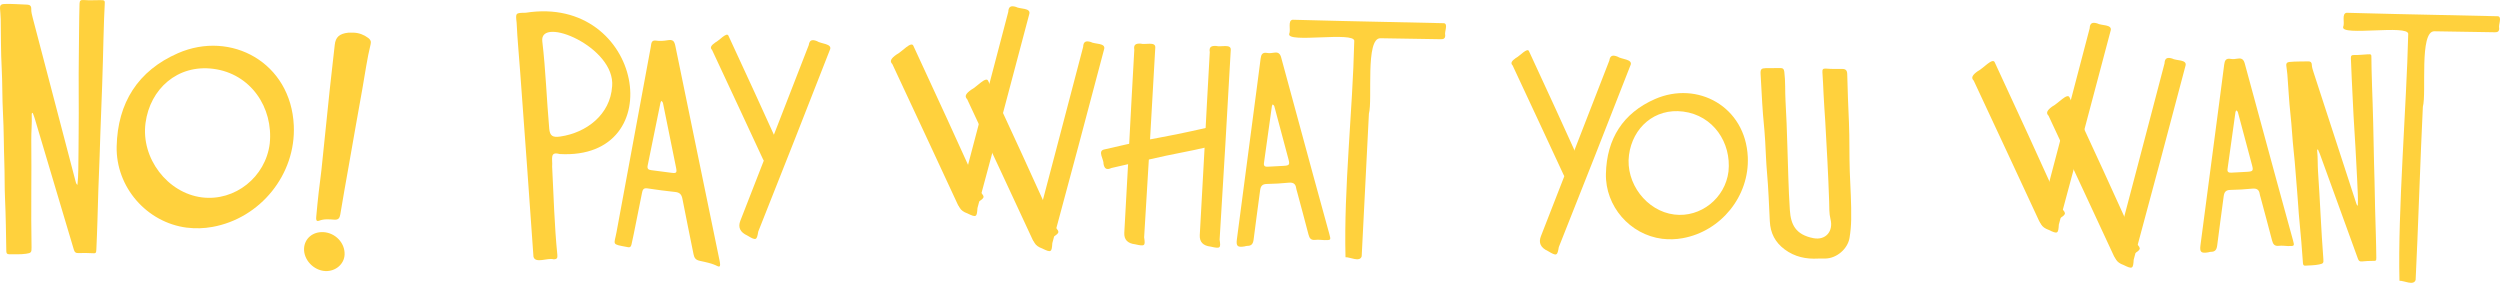
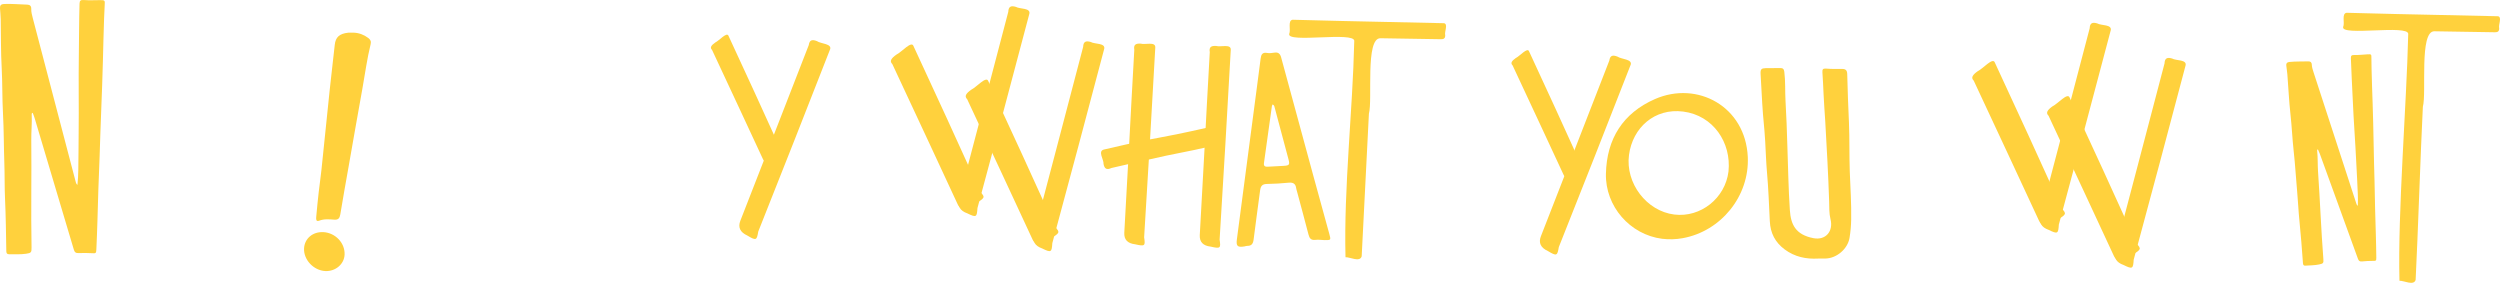
<svg xmlns="http://www.w3.org/2000/svg" id="Capa_2" data-name="Capa 2" viewBox="0 0 764.81 86.52">
  <defs>
    <style>      .cls-1 {        fill: #ffd13d;      }    </style>
  </defs>
  <g id="Capa_1-2" data-name="Capa 1">
    <g>
      <path class="cls-1" d="m23.69,56.57c.18-1.5.22-2.99.26-4.46.09-3.84.06-7.68.11-11.52.1-8.01-.07-16.02.06-24.03.08-5.14.06-10.29.21-15.43.03-.95.34-1.2,1.33-1.12,1.66.14,3.33.03,5,.03,1.42,0,1.46.08,1.37,1.47-.09,1.41-.13,2.82-.19,4.23-.17,4.31-.23,8.62-.36,12.92-.15,4.99-.29,9.99-.51,14.98-.22,4.77-.32,9.55-.5,14.33-.25,6.62-.53,13.24-.67,19.86-.06,2.82-.22,5.64-.32,8.46-.05,1.24-.19,1.24-1.39,1.17-1.32-.07-2.67-.1-4-.03-.96.05-1.29-.32-1.52-1.12-1.44-4.87-2.9-9.73-4.35-14.59-2.54-8.51-5.07-17.02-7.61-25.53-.17-.57-.4-1.12-.61-1.69-.39.18-.31.43-.3.63.12,2.57-.16,5.14-.13,7.71.12,10.95-.13,21.89.08,32.84.03,1.55-.13,1.72-1.68,1.95-1.73.25-3.48.14-5.21.15-.64,0-.82-.34-.83-.99-.09-5.32-.15-10.64-.39-15.96-.17-3.62-.08-7.25-.21-10.87-.18-5.11-.14-10.22-.42-15.32-.25-4.6-.15-9.2-.39-13.8C.24,15.87.31,10.87.22,5.87.19,4.75.07,3.64,0,2.52c-.05-.83.31-1.26,1.2-1.3,2.4-.1,4.78.13,7.17.2.77.02,1.22.45,1.19,1.25-.04,1.03.25,2.01.5,2.99,4.33,16.52,8.66,33.03,12.99,49.55.12.48.18.99.63,1.36Z" />
-       <path class="cls-1" d="m57.17,69.65c-12.27-1.56-21.76-12.41-21.48-24.85.3-13.35,6.51-23.18,18.76-28.53,16.19-7.07,34.56,2.83,35.43,22.13.68,14.93-10.2,28.38-24.9,31.02-2.58.47-5.2.54-7.82.22Zm25.35-25.73c1.14-11.03-5.83-21.41-17.3-22.87-10.91-1.39-19.31,6.13-20.7,16.57-1.44,10.8,6.74,21.46,17.29,22.77,10.06,1.24,19.45-6.22,20.71-16.46Z" />
      <g>
        <path class="cls-1" d="m108.16,9.99c1.67.06,3.16.62,4.49,1.62.62.47.96,1.01.75,1.85-1.12,4.53-1.72,9.16-2.55,13.75-1.45,7.98-2.83,15.98-4.24,23.97-.85,4.81-1.72,9.62-2.51,14.44-.19,1.14-.61,1.66-1.83,1.58-1.55-.11-3.1-.28-4.65.32-1,.38-.93-.57-.88-1.16.22-2.5.47-5,.75-7.49.26-2.32.61-4.62.85-6.94.86-8.16,1.67-16.32,2.53-24.47.48-4.59,1.05-9.17,1.54-13.76.24-2.31,1.42-3.42,4.13-3.7.53-.05,1.08,0,1.61,0Z" />
        <path class="cls-1" d="m98.92,71.01c3.7.21,6.65,3.33,6.5,6.89-.12,2.91-2.78,5.17-5.9,5.02-3.6-.18-6.68-3.48-6.5-6.94.16-3.02,2.69-5.15,5.9-4.96Z" />
      </g>
      <path class="cls-1" d="m414.31,12.53c.06-2.98-20.73.77-19.91-2.17.57-1.22-.55-4.05,1.04-4.32,5.04.13,10.08.27,15.12.38,10.41.2,20.82.44,31.23.68,1.29.32.02,2.65.34,3.7,0,.92-.43,1.22-1.31,1.2-6.17-.12-12.33-.22-18.5-.3-4.71-.13-2.36,18.86-3.54,23.09-.73,14.55-1.48,29.09-2.21,43.63-.58,1.89-3.53.21-4.95.27-.54-21.28,2.17-44.3,2.68-66.16" />
      <g>
        <path class="cls-1" d="m353.43,14.56c-1.07,19.26-2.21,38.76-3.41,58.04.38,2.59.31,2.84-2.72,2.14q-3.52-.39-3.35-3.54c.47-8.53.95-17.06,1.41-25.59.54-10.12,1.07-20.29,1.65-30.39-.28-1.55.46-1.97,1.96-1.87,1.33.42,4.62-.75,4.46,1.22" />
        <path class="cls-1" d="m376.52,15.27c-1.07,19.26-2.21,38.76-3.41,58.04.38,2.59.31,2.84-2.72,2.14q-3.52-.39-3.35-3.54c.47-8.53.95-17.06,1.41-25.59.54-10.12,1.07-20.29,1.65-30.39-.28-1.55.46-1.97,1.96-1.87,1.33.42,4.62-.75,4.46,1.22" />
        <path class="cls-1" d="m337.79,45.73c20.48-4.76,12.63-2.39,33.16-7.04,2.62-1.12,2.9-1.13,2.91,1.84q.45,3.33-2.9,4.11c-9.07,2.11-10.89,2.15-19.96,4.27-10.76,2.52-.22-.01-10.96,2.48-1.56.72-2.18.17-2.44-1.23.12-1.34-1.92-3.99.19-4.43" />
      </g>
      <path class="cls-1" d="m721.31,62.99c.07-1.23.04-2.44,0-3.64-.11-3.13-.31-6.26-.46-9.39-.3-6.53-.82-13.05-1.09-19.57-.18-4.19-.44-8.38-.57-12.58-.02-.78.22-1,1.03-.98,1.36.03,2.72-.13,4.07-.21,1.16-.07,1.19,0,1.18,1.13,0,1.15.03,2.3.05,3.46.06,3.52.23,7.03.33,10.54.12,4.08.24,8.15.3,12.23.05,3.9.19,7.8.28,11.69.12,5.4.2,10.81.4,16.21.09,2.3.09,4.61.14,6.91.02,1.02-.09,1.02-1.08,1.02-1.08,0-2.18.05-3.26.17-.78.09-1.06-.2-1.29-.84-1.4-3.9-2.82-7.79-4.24-11.68-2.47-6.81-4.94-13.62-7.42-20.43-.17-.46-.38-.89-.58-1.35-.31.16-.24.37-.22.52.22,2.09.12,4.2.26,6.29.62,8.91.94,17.84,1.63,26.74.1,1.26-.03,1.41-1.28,1.67-1.4.29-2.82.28-4.24.37-.52.04-.68-.24-.72-.76-.33-4.33-.63-8.66-1.08-12.98-.31-2.94-.41-5.9-.69-8.85-.39-4.15-.6-8.32-1.07-12.46-.42-3.73-.56-7.49-.98-11.22-.45-4.05-.63-8.13-.95-12.19-.07-.91-.23-1.82-.33-2.73-.08-.68.19-1.04.92-1.12,1.95-.2,3.9-.12,5.85-.18.63-.02,1.01.31,1.03.96.02.84.3,1.62.55,2.41,4.32,13.25,8.63,26.49,12.95,39.74.12.38.19.79.57,1.08Z" />
      <path class="cls-1" d="m556.22,79.1c-3.73.21-7.18-.52-10.25-2.8-2.9-2.16-4.36-4.96-4.54-8.6-.25-4.97-.42-9.94-.86-14.9-.28-3.16-.37-6.33-.55-9.49-.3-5.13-.61-6.52-.91-11.65-.18-3.04-.37-6.09-.51-9.13-.06-1.35.26-1.65,1.58-1.68,1.49-.02,2.97,0,4.46-.03.79-.02,1.11.31,1.22,1.12.38,2.96.2,5.94.37,8.9.34,5.89.37,8.07.57,13.96.22,6.5.33,13,.76,19.49.29,4.4,1.75,7.51,7.21,8.57,3.77.73,6.16-2.13,5.22-5.82-.44-1.75-.35-3.65-.41-5.48-.27-8.14-.73-16.27-1.19-24.41-.23-4.05-.34-4.37-.52-8.42-.1-2.2-.2-4.41-.35-6.61-.06-.88.14-1.22,1.14-1.13,1.64.14,3.29.11,4.94.1,1.07,0,1.48.48,1.51,1.54.15,6.22.27,8.71.53,14.93.21,4.98.07,9.96.25,14.93.18,4.89.52,9.78.43,14.68-.04,1.89-.2,3.77-.51,5.63-.58,3.39-3.97,6.25-7.4,6.29-.72,0-1.45,0-2.17,0Z" />
-       <path class="cls-1" d="m168.91,50.87c.46,8.83.69,18.18,1.6,27.14.08.9-.11,1.34-1.19,1.31-1.76-.53-5.57,1.41-6.12-.79-1.31-18.77-2.66-37.53-4.05-56.29-.35-5.1-.88-10.19-1.1-15.29-.35-3.03-.35-3,2.77-3.05,35.97-5.66,44.66,45.21,10.36,43.22-3.1-.88-2.09,1.61-2.26,3.74m18.35-24.43c1.05-12.09-22.28-21.72-21.37-13.81,1.05,8.84,1.33,17.8,2.12,26.68.18,2.28,1.05,2.81,3.36,2.47,8.04-1.15,15.34-6.74,15.88-15.35" />
      <g>
        <path class="cls-1" d="m253.9,15.2c-7.21,18.48-14.58,37.17-21.93,55.64-.45,2.65-.6,2.88-3.34,1.22q-3.32-1.51-2.14-4.53c3.19-8.19,6.4-16.37,9.58-24.56,3.77-9.72,7.55-19.49,11.35-29.18.22-1.61,1.08-1.78,2.52-1.2,1.17.84,4.76.74,3.97,2.62" />
        <path class="cls-1" d="m222.84,10.91c5.35,11.52,10.72,23.23,15.98,34.85,1.15,1.22,1.17,1.41-1.52,2.89q-2.99,1.97-3.87.09c-2.37-5.1-4.74-10.21-7.12-15.31-2.83-6.04-5.68-12.11-8.48-18.16-.73-.7-.26-1.4.99-2.27,1.22-.59,3.52-3.29,4.02-2.08" />
      </g>
      <g>
        <path class="cls-1" d="m498.81,19.94c-7.21,18.48-14.58,37.17-21.93,55.64-.45,2.65-.6,2.88-3.34,1.22q-3.32-1.51-2.14-4.53c3.19-8.19,6.4-16.37,9.58-24.56,3.77-9.72,7.55-19.49,11.35-29.18.22-1.61,1.08-1.78,2.52-1.2,1.17.84,4.76.74,3.97,2.62" />
        <path class="cls-1" d="m467.75,15.65c5.35,11.52,10.72,23.23,15.98,34.85,1.15,1.22,1.17,1.41-1.52,2.89q-2.99,1.97-3.87.09c-2.37-5.1-4.74-10.21-7.12-15.31-2.83-6.04-5.68-12.11-8.48-18.16-.73-.7-.26-1.4.99-2.27,1.22-.59,3.52-3.29,4.02-2.08" />
      </g>
      <g>
        <path class="cls-1" d="m314.87,4.34c-5.19,19.69-10.51,39.61-15.84,59.3-.18,2.76-.3,3.01-3.12,1.62q-3.36-1.18-2.51-4.4c2.3-8.72,4.61-17.44,6.9-26.17,2.71-10.35,5.42-20.75,8.16-31.08.06-1.67.87-1.94,2.32-1.51,1.21.73,4.68.23,4.1,2.23" />
        <path class="cls-1" d="m279.42,14.01c6.88,14.8,13.77,29.83,20.52,44.75,1.48,1.57,1.51,1.81-1.95,3.72q-3.84,2.52-4.97.11c-3.05-6.55-6.08-13.11-9.14-19.66-3.64-7.76-7.29-15.55-10.89-23.32-.94-.9-.34-1.79,1.27-2.92,1.57-.75,4.52-4.23,5.16-2.68" />
        <path class="cls-1" d="m337.77,15.08c-5.19,19.69-10.51,39.61-15.84,59.3-.18,2.76-.3,3.01-3.12,1.62q-3.36-1.18-2.51-4.4c2.3-8.72,4.61-17.44,6.9-26.17,2.71-10.35,5.42-20.75,8.16-31.08.06-1.67.87-1.94,2.32-1.51,1.21.73,4.68.23,4.1,2.23" />
        <path class="cls-1" d="m302.31,24.75c6.88,14.8,13.77,29.83,20.52,44.75,1.48,1.57,1.51,1.81-1.95,3.72q-3.84,2.52-4.97.11c-3.05-6.55-6.08-13.11-9.14-19.66-3.64-7.76-7.29-15.55-10.89-23.32-.94-.9-.34-1.79,1.27-2.92,1.57-.75,4.52-4.23,5.16-2.68" />
      </g>
-       <path class="cls-1" d="m200.47,12.4c1.38.2,2.54.12,3.7-.08,1.59-.27,2.1.1,2.43,1.7,2.19,10.64,4.37,21.29,6.57,31.93,2.32,11.26,4.64,22.51,6.96,33.76.08.39.16.8.17,1.2,0,.6-.22.81-.84.49-1.69-.87-3.58-1.2-5.4-1.61-1.28-.29-1.66-.9-1.89-2.02-1.11-5.64-2.32-11.26-3.39-16.9-.26-1.37-.82-2-2.23-2.14-2.86-.29-5.7-.69-8.55-1.11-1.24-.18-1.43.58-1.61,1.47-.84,4.18-1.67,8.37-2.52,12.55-.21,1.06-.46,2.1-.68,3.16-.15.71-.54,1-1.26.79-.04-.01-.09-.02-.13-.03-4.83-.91-3.92-.57-3.18-4.58,3.47-18.85,6.96-37.71,10.46-56.55.17-.92.09-2.12,1.39-2.03Zm1.87,18.45c-.13.25-.25.39-.28.55-1.31,6.42-2.6,12.85-3.93,19.27-.21,1.03.3,1.28,1.11,1.39,2.05.27,4.1.53,6.14.8,1.55.21,1.76,0,1.45-1.55-1.28-6.38-2.57-12.76-3.88-19.14-.09-.42-.06-.9-.61-1.31Z" />
      <path class="cls-1" d="m405.28,73.46c-.96-.04-1.94-.19-2.88-.08-1.3.15-1.79-.44-2.09-1.59-1.14-4.41-2.34-8.81-3.52-13.21-.09-.34-.22-.67-.26-1.02-.18-1.36-.93-1.8-2.28-1.67-2.22.21-4.46.36-6.69.39-1.4.02-1.89.64-2.06,1.95-.63,5-1.38,9.99-1.98,14.99-.16,1.32-.61,2.03-2,2-.26,0-.51.11-.77.16-2.17.36-2.64-.07-2.35-2.21,2.09-15.9,4.19-31.8,6.28-47.7.33-2.52.67-5.04.98-7.56.15-1.21.53-1.99,2.01-1.71.71.14,1.49,0,2.22-.1,1.2-.18,1.74.36,2.05,1.48,3.26,12.06,6.54,24.11,9.83,36.15,1.63,5.96,3.28,11.91,4.91,17.87.51,1.86.5,1.87-1.4,1.85Zm-15.95-41.53c-.1.24-.2.39-.23.55-.81,5.81-1.62,11.62-2.43,17.43-.13.95.41,1.13,1.18,1.09,1.62-.08,3.24-.16,4.85-.26,1.74-.1,1.92-.34,1.48-2-1.39-5.25-2.8-10.49-4.2-15.73-.1-.37-.1-.8-.66-1.07Z" />
      <path class="cls-1" d="m736.74,10.4c.06-2.98-20.73.77-19.91-2.17.57-1.22-.55-4.05,1.04-4.32,5.04.13,10.08.27,15.12.38,10.41.2,20.82.44,31.23.68,1.29.32.02,2.65.34,3.7,0,.92-.43,1.22-1.31,1.2-6.17-.12-12.33-.22-18.5-.3-4.71-.13-2.36,18.86-3.54,23.09-.73,14.55-1.48,38.42-2.21,52.96-.58,1.89-3.53.21-4.95.27-.54-21.28,2.17-53.62,2.68-75.49" />
      <g>
        <path class="cls-1" d="m645.69,9.4c-5.19,19.69-10.51,39.61-15.84,59.3-.18,2.76-.3,3.01-3.12,1.62q-3.36-1.18-2.51-4.4c2.3-8.72,4.61-17.44,6.9-26.17,2.71-10.35,5.42-20.75,8.16-31.08.06-1.67.87-1.94,2.32-1.51,1.21.73,4.68.23,4.1,2.23" />
        <path class="cls-1" d="m610.24,19.07c6.88,14.8,13.77,29.83,20.52,44.75,1.48,1.57,1.51,1.81-1.95,3.72q-3.84,2.52-4.97.11c-3.05-6.55-6.08-13.11-9.14-19.66-3.64-7.76-7.29-15.55-10.89-23.32-.94-.9-.34-1.79,1.27-2.92,1.57-.75,4.52-4.23,5.16-2.68" />
        <path class="cls-1" d="m668.59,20.14c-5.19,19.69-10.51,39.61-15.84,59.3-.18,2.76-.3,3.01-3.12,1.62q-3.36-1.18-2.51-4.4c2.3-8.72,4.61-17.44,6.9-26.17,2.71-10.35,5.42-20.75,8.16-31.08.06-1.67.87-1.94,2.32-1.51,1.21.73,4.68.23,4.1,2.23" />
        <path class="cls-1" d="m633.13,29.81c6.88,14.8,13.77,29.83,20.52,44.75,1.48,1.57,1.51,1.81-1.95,3.72q-3.84,2.52-4.97.11c-3.05-6.55-6.08-13.11-9.14-19.66-3.64-7.76-7.29-15.55-10.89-23.32-.94-.9-.34-1.79,1.27-2.92,1.57-.75,4.52-4.23,5.16-2.68" />
      </g>
-       <path class="cls-1" d="m700.06,75.28c-.96-.04-1.94-.19-2.88-.08-1.3.15-1.79-.44-2.09-1.59-1.14-4.41-2.34-8.81-3.52-13.21-.09-.34-.22-.67-.26-1.02-.18-1.36-.93-1.8-2.28-1.67-2.22.21-4.46.36-6.69.39-1.4.02-1.89.64-2.06,1.95-.63,5-1.38,9.99-1.98,14.99-.16,1.32-.61,2.03-2,2-.26,0-.51.11-.77.16-2.17.36-2.64-.07-2.35-2.21,2.09-15.9,4.19-31.8,6.28-47.7.33-2.52.67-5.04.98-7.56.15-1.21.53-1.99,2.01-1.71.71.14,1.49,0,2.22-.1,1.2-.18,1.74.36,2.05,1.48,3.26,12.06,6.54,24.11,9.83,36.15,1.63,5.96,3.28,11.91,4.91,17.87.51,1.86.5,1.87-1.4,1.85Zm-15.95-41.53c-.1.24-.2.39-.23.55-.81,5.81-1.62,11.62-2.43,17.43-.13.95.41,1.13,1.18,1.09,1.62-.08,3.24-.16,4.85-.26,1.74-.1,1.92-.34,1.48-2-1.39-5.25-2.8-10.49-4.2-15.73-.1-.37-.1-.8-.66-1.07Z" />
      <path class="cls-1" d="m508.49,73.05c-9.83-1.25-17.43-9.94-17.2-19.9.24-10.69,5.22-18.56,15.02-22.85,12.96-5.66,27.68,2.27,28.38,17.72.54,11.96-8.17,22.73-19.94,24.85-2.07.37-4.17.43-6.26.18Zm20.3-20.6c.91-8.83-4.67-17.15-13.86-18.32-8.74-1.12-15.47,4.91-16.58,13.27-1.15,8.65,5.4,17.19,13.85,18.23,8.06,1,15.58-4.98,16.59-13.18Z" />
    </g>
  </g>
</svg>